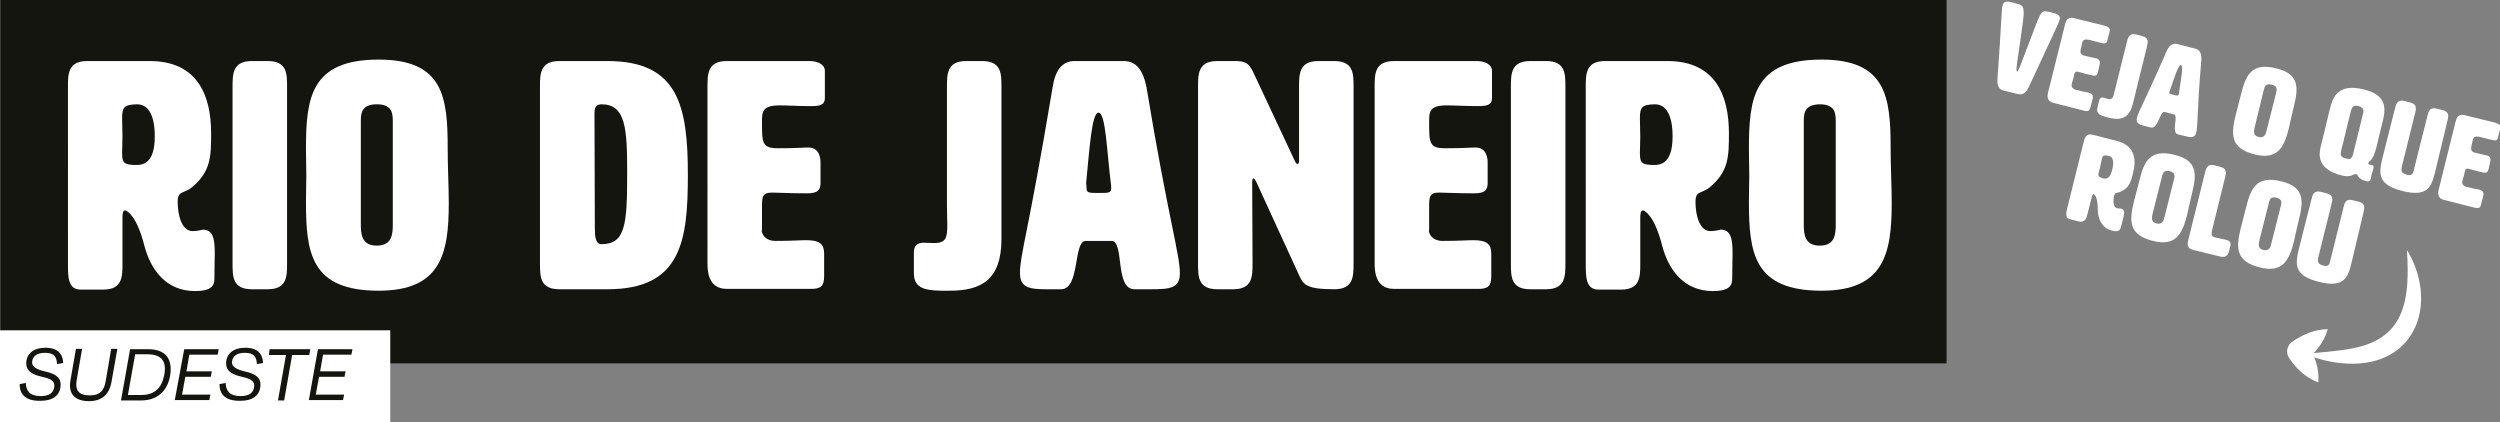
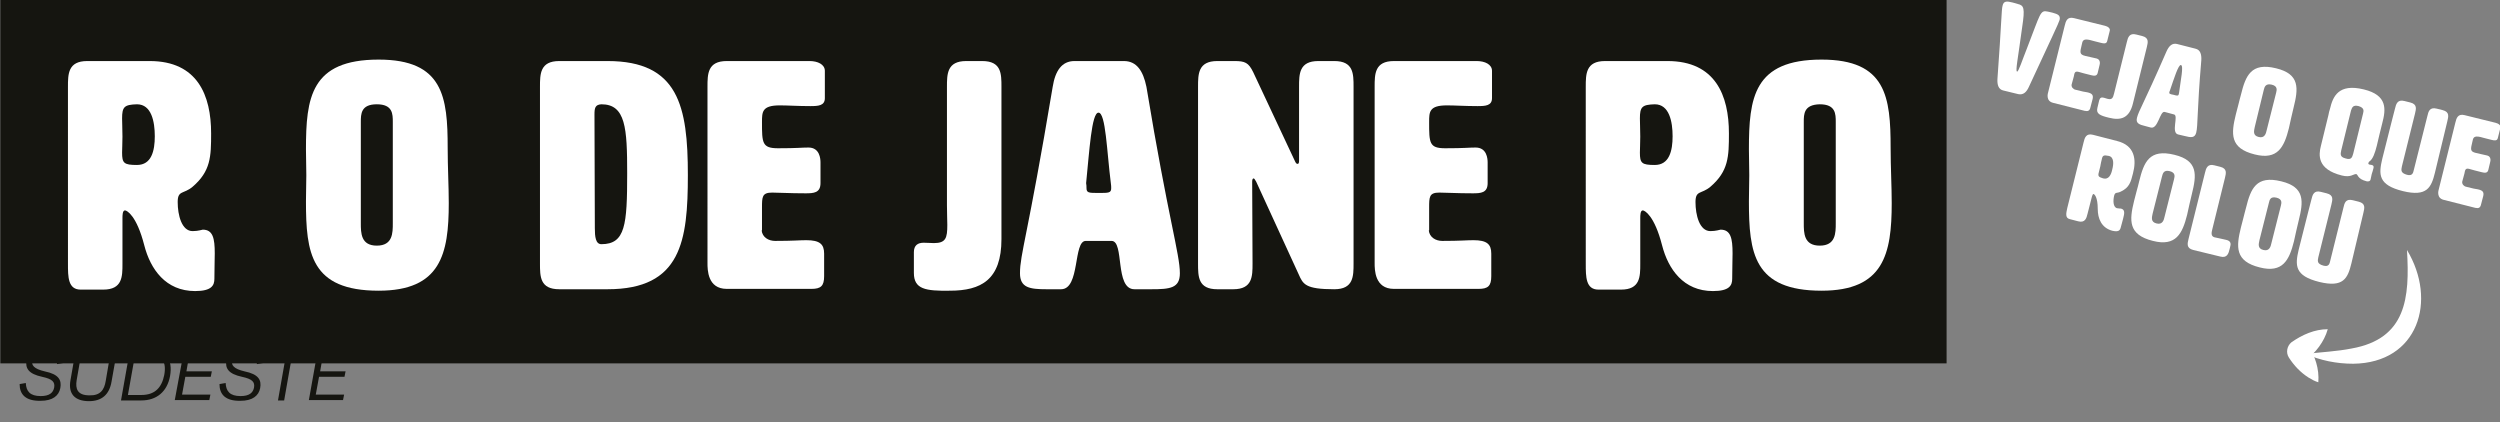
<svg xmlns="http://www.w3.org/2000/svg" version="1.1" x="0px" y="0px" viewBox="0 0 688 116.2" style="enable-background:new 0 0 688 116.2;" xml:space="preserve">
  <rect x="0" y="0" width="688" height="116.2" fill="#808080" stroke="none" />
  <style type="text/css">
	.st0{fill:#C56242;}
	.st1{fill:#FFFFFF;}
	.st2{fill:#244724;}
	.st3{fill:#374D89;}
	.st4{fill:#F09E19;}
	.st5{fill:#D45B37;stroke:#F09E19;stroke-width:5;stroke-linecap:round;stroke-linejoin:round;stroke-miterlimit:10;}
	.st6{fill:#334C8F;stroke:#F09E19;stroke-width:5;stroke-linecap:round;stroke-linejoin:round;stroke-miterlimit:10;}
	.st7{fill:#C16A91;}
	.st8{fill:#F0EAD9;}
	.st9{fill:#EB9919;}
	.st10{fill:#151511;}
	.st11{fill:#334C8A;}
	.st12{fill:#DE2D4E;}
	.st13{fill:#EFE9D8;}
	.st14{fill:#231F20;}
	.st15{fill:#202020;}
	.st16{fill:#E32D4E;}
	.st17{fill:#D45B37;}
	.st18{fill:#334C8F;}
	.st19{fill:#244725;}
	.st20{fill:#F09E18;}
	.st21{fill:none;stroke:#141512;stroke-width:0.5;stroke-miterlimit:10;}
	.st22{fill:#C06A90;}
	.st23{fill:#E22E4F;}
	.st24{fill:#141512;}
	.st25{fill:#80443A;}
	.st26{fill:#895632;}
	.st27{fill:#E12D4E;}
	.st28{fill:#875339;}
	.st29{fill:#B37A58;}
	.st30{fill:none;stroke:#000000;stroke-width:0.25;stroke-linecap:round;stroke-linejoin:round;stroke-miterlimit:10;}
	.st31{fill:#BC6A8C;}
	.st32{fill:#D35B37;}
	.st33{fill:#BF6A8F;}
	.st34{fill:#5C342F;}
	.st35{fill:#334C8E;}
	.st36{fill:#835339;}
	.st37{fill:#9D6548;}
	.st38{fill:#51D367;}
	.st39{fill:#8E5632;}
	.st40{fill:#E22D4E;}
	.st41{fill:#8A5632;}
	.st42{fill:#7C211F;}
	.st43{fill:#DF2D4F;}
	.st44{fill:none;stroke:#151511;stroke-width:0.5;stroke-miterlimit:10;}
	.st45{fill:#EE9C19;}
	.st46{fill:#88543A;}
	.st47{fill:#1F1F1F;}
	.st48{fill:#A16548;}
	.st49{fill:#EEE7D7;}
	.st50{fill:#324C8F;}
	.st51{fill:#221E20;}
	.st52{fill:#EC9A1B;}
	.st53{fill:#EBE5D5;}
	.st54{fill:none;stroke:#F09E19;stroke-width:9;stroke-linecap:round;stroke-linejoin:round;stroke-miterlimit:10;}
	.st55{clip-path:url(#SVGID_00000021088237149596447360000006815839459702629012_);}
	.st56{fill:none;stroke:#F0EAD9;stroke-width:9;stroke-linecap:round;stroke-linejoin:round;stroke-miterlimit:10;}
	.st57{fill:#1D1D1B;}
	.st58{fill:#EF9D19;}
	.st59{fill:#EDE7D6;}
	.st60{fill:#E02D4E;}
	.st61{fill:#212121;}
	.st62{fill:#00C900;}
	.st63{fill:#FF0000;}
	.st64{fill:#173DFF;}
	.st65{fill:#FFC900;}
	.st66{fill:#3D3D3D;}
	.st67{fill:#285429;}
	.st68{fill:#1C2B33;}
	.st69{clip-path:url(#SVGID_00000078020339970092408910000001155006559103666854_);}
	.st70{clip-path:url(#SVGID_00000059278604004188019700000003032505420994043043_);}
	
		.st71{clip-path:url(#SVGID_00000039102618597651104570000000400944987901723781_);fill:url(#SVGID_00000017491921764371422380000007950339571738693775_);}
	
		.st72{clip-path:url(#SVGID_00000096048842294581948970000013832153153943477158_);fill:url(#SVGID_00000085241515971759977810000011448230930487716285_);}
	
		.st73{clip-path:url(#SVGID_00000051382963076253371190000000938476482416676275_);fill:url(#SVGID_00000002378797489552139030000013902261388684818359_);}
	.st74{fill:#0A4484;}
	.st75{fill:#334C8C;}
	.st76{clip-path:url(#SVGID_00000132789745737796659330000001823326605888458682_);fill:#EDE7D6;}
	.st77{fill:#151512;}
	.st78{fill:#EDE6D3;}
	.st79{fill:#D34C41;}
	.st80{fill:#C13B68;}
	.st81{fill:#E1924C;}
	.st82{fill:#5EC83C;}
	.st83{fill:#E93223;}
	.st84{fill:#1246F3;}
	.st85{fill:#F6CD47;}
	.st86{fill:#33522E;}
	.st87{fill:#1F2B32;}
	.st88{clip-path:url(#SVGID_00000080915747378944134840000010292118737080968599_);}
	.st89{clip-path:url(#SVGID_00000093868473749645768770000001739697704848579478_);}
	
		.st90{clip-path:url(#SVGID_00000161625936651042095960000018213016391746310318_);fill:url(#SVGID_00000171696274926428761600000008004582750939003817_);}
	.st91{fill:#4FAC70;}
	.st92{fill:#2666AB;}
	.st93{fill:#DF493B;}
	.st94{fill:#374D87;}
	.st95{fill:#C66242;}
	.st96{fill:#EFEADB;}
	.st97{fill:#EEE8DA;}
	.st98{fill:#364D86;}
	.st99{fill:#151510;}
	.st100{fill:#E9E4D6;}
	.st101{fill:#5EC73C;}
	.st102{fill:#E83223;}
	.st103{fill:#1246F2;}
	.st104{fill:#F5CC47;}
	.st105{clip-path:url(#SVGID_00000125602120266720779620000000035681909088784519_);}
	.st106{clip-path:url(#SVGID_00000163074157275795697720000003707677820257089981_);}
	
		.st107{clip-path:url(#SVGID_00000035501980531507423300000012759048806585121189_);fill:url(#SVGID_00000035531753592719408740000011491570679645442447_);}
	
		.st108{clip-path:url(#SVGID_00000020383733385890036420000002287359632945169300_);fill:url(#SVGID_00000106143150367438607810000015900543698060948132_);}
	
		.st109{clip-path:url(#SVGID_00000098921770459052442730000014975265141575263366_);fill:url(#SVGID_00000121274998174380042750000004320843427574507925_);}
	.st110{fill:#ECE7D8;}
	.st111{fill:#BE7A9A;}
	.st112{fill:#32502C;}
	.st113{fill:#CC6C49;}
	.st114{fill:#3E5796;}
	.st115{fill:none;stroke:#151510;stroke-width:0.5;stroke-miterlimit:10;}
	.st116{fill:#F1EDDF;}
</style>
  <g id="Camada_1">
</g>
  <g id="guias">
    <g>
      <g>
        <g>
          <g>
            <rect x="0.1" class="st99" width="535.6" height="100" />
          </g>
          <g>
            <path class="st1" d="M41.2,16.8c13.2,0,16.9,9.5,16.9,19.9c0,6.4-0.1,10.4-5.1,14.7c-2.5,2.1-4.1,0.9-4.1,4.2       c0,3.6,1.1,8,4.1,8c1.6,0,2.6-0.4,2.8-0.4c2.8,0,3.3,2.4,3.3,6.5c0,1.9-0.1,4.3-0.1,7c0,1.8-0.7,3.4-5.3,3.4       c-8.1,0-12.3-6-14-12.6c-2.1-8.2-4.8-9.6-5.3-9.6c-0.7,0-0.7,1.4-0.7,2.1v12.6c0,3.5,0,7.1-5.3,7.1h-6.2       c-3.5,0-3.5-3.5-3.5-7.1V23.9c0-3.5,0-7.1,5.3-7.1H41.2z M33.6,32.6c0,1.1,0.1,3.2,0.1,5c0,1.8-0.1,3.4-0.1,4.4       c0,2.9,0.5,3.4,4.1,3.4c4,0,4.9-3.9,4.9-7.9s-0.9-8.8-4.9-8.8C34.2,28.8,33.6,29.4,33.6,32.6z" />
-             <path class="st1" d="M79,72.5c0,3.5,0,7.1-5.3,7.1h-4.4c-5.3,0-5.3-3.5-5.3-7.1V23.9c0-3.5,0-7.1,5.3-7.1h4.4       c5.3,0,5.3,3.5,5.3,7.1V72.5z" />
            <path class="st1" d="M84.2,41.1c0-14.2,1.3-24.7,20-24.7c17.8,0,19,10.3,19,24.3c0,5.3,0.3,10.5,0.3,15.2       c0,14-2.2,24.1-19.3,24.1c-18.7,0-20-10.4-20-24.6c0-2.4,0.1-4.8,0.1-7.2C84.3,45.8,84.2,43.4,84.2,41.1z M99.3,33.6v27.8       c0,2.7,0,6.2,4.4,6.2s4.4-3.5,4.4-6.2V33.6c0-2.2,0-4.9-4.4-4.9S99.3,31.4,99.3,33.6z" />
            <path class="st1" d="M167.2,16.8c19.5,0,22.1,12.4,22.1,31.4c0,18.1-1.8,31.4-22.1,31.4h-13.3c-5.3,0-5.3-3.5-5.3-7.1V23.9       c0-3.5,0-7.1,5.3-7.1H167.2z M163.6,31.5c0,10,0.1,20.9,0.1,31.3c0,2.3,0.2,4.4,1.8,4.4c6.6,0,7.1-5.3,7.1-19.5       c0-12.4-0.4-19-7.1-19C163.8,28.8,163.6,29.7,163.6,31.5z" />
            <path class="st1" d="M209.6,63.4c0.2,1.9,1.9,2.9,3.7,2.9c5,0,6.7-0.2,8.6-0.2c3.7,0,4.9,1.1,4.9,3.7v6.2       c0,2.7-0.9,3.5-3.5,3.5h-23.3c-5.3,0-5.3-5.3-5.3-7.1V23.9c0-3.5,0-7.1,5.3-7.1h22.8c2.2,0,4.2,0.9,4.2,2.7V27       c0,2.1-1.8,2.2-4,2.2c-3.4,0-6.2-0.2-8.4-0.2c-4.9,0-4.9,1.8-4.9,4.6c0,5.7,0,7.2,4.4,7.2c5.5,0,6.4-0.2,8.4-0.2       c3.1,0,3.3,3.1,3.3,4.1v5.7c0,2.7-1.9,2.8-4.1,2.8c-4.5,0-7.3-0.2-9.2-0.2c-2.8,0-2.8,1.2-2.8,4.2V63.4z" />
            <path class="st1" d="M251.5,75.1v-5.7c0-1.9,1.1-2.6,2.7-2.6c1.1,0,2,0.1,2.8,0.1c3.3,0,3.7-1.4,3.7-5c0-1.3-0.1-3.1-0.1-5.4       V23.9c0-3.5,0-7.1,5.3-7.1h4.4c5.3,0,5.3,3.5,5.3,7.1v41.9c0,11.2-5.6,14.2-14.2,14.2C254.7,80.1,251.5,79.6,251.5,75.1z" />
            <path class="st1" d="M324.7,75.2c0,4.1-2.7,4.4-7.8,4.4h-4.7c-5.5,0-2.7-13.3-6.3-13.3h-7.1c-3.5,0-1.5,13.3-6.8,13.3H288       c-4.6,0-7.3-0.4-7.3-4.4c0-5.3,2.1-10,9-51.3c0.7-4.4,2.5-7.1,6-7.1h13.6c3.5,0,5.3,2.7,6.2,7.1       C321.5,60.2,324.7,69.9,324.7,75.2z M299,51.7c0,1.4,0.6,1.4,3.4,1.4c2.7,0,3.4,0,3.4-1.3c0-0.4,0-0.8-0.1-1.4       c-1.1-8.7-1.4-19.4-3.4-19.4c-1.9,0-2.5,10.6-3.4,19.4C299,50.9,299,51.3,299,51.7z" />
            <path class="st1" d="M357.1,45.1c0.3,0,0.4-0.3,0.4-0.9V23.9c0-3.5,0-7.1,5.3-7.1h4.4c5.3,0,5.3,3.5,5.3,7.1v48.6       c0,3.5,0,7.1-5.3,7.1c-8,0-8.6-1.4-9.8-4.1L345.7,50c-0.3-0.5-0.5-0.9-0.7-0.9c-0.3,0-0.4,0.4-0.4,0.9l0.1,22.5       c0,3.5,0,7.1-5.3,7.1H335c-5.3,0-5.3-3.5-5.3-7.1V23.9c0-3.5,0-7.1,5.3-7.1h4.7c2.9,0,3.9,0.4,5.2,3.1l11.4,24.3       C356.6,44.9,356.8,45.1,357.1,45.1z" />
            <path class="st1" d="M393.2,63.4c0.2,1.9,1.9,2.9,3.7,2.9c5,0,6.7-0.2,8.6-0.2c3.7,0,4.9,1.1,4.9,3.7v6.2       c0,2.7-0.9,3.5-3.5,3.5h-23.3c-5.3,0-5.3-5.3-5.3-7.1V23.9c0-3.5,0-7.1,5.3-7.1h22.8c2.2,0,4.2,0.9,4.2,2.7V27       c0,2.1-1.8,2.2-4,2.2c-3.4,0-6.2-0.2-8.4-0.2c-4.9,0-4.9,1.8-4.9,4.6c0,5.7,0,7.2,4.4,7.2c5.5,0,6.4-0.2,8.4-0.2       c3.1,0,3.3,3.1,3.3,4.1v5.7c0,2.7-1.9,2.8-4.1,2.8c-4.5,0-7.3-0.2-9.2-0.2c-2.8,0-2.8,1.2-2.8,4.2V63.4z" />
-             <path class="st1" d="M430.8,72.5c0,3.5,0,7.1-5.3,7.1h-4.4c-5.3,0-5.3-3.5-5.3-7.1V23.9c0-3.5,0-7.1,5.3-7.1h4.4       c5.3,0,5.3,3.5,5.3,7.1V72.5z" />
            <path class="st1" d="M458.9,16.8c13.2,0,16.9,9.5,16.9,19.9c0,6.4-0.1,10.4-5.1,14.7c-2.5,2.1-4.1,0.9-4.1,4.2       c0,3.6,1.1,8,4.1,8c1.6,0,2.6-0.4,2.8-0.4c2.8,0,3.3,2.4,3.3,6.5c0,1.9-0.1,4.3-0.1,7c0,1.8-0.7,3.4-5.3,3.4       c-8.1,0-12.3-6-14-12.6c-2.1-8.2-4.8-9.6-5.3-9.6c-0.7,0-0.7,1.4-0.7,2.1v12.6c0,3.5,0,7.1-5.3,7.1h-6.2       c-3.5,0-3.5-3.5-3.5-7.1V23.9c0-3.5,0-7.1,5.3-7.1H458.9z M451.3,32.6c0,1.1,0.1,3.2,0.1,5c0,1.8-0.1,3.4-0.1,4.4       c0,2.9,0.5,3.4,4.1,3.4c4,0,4.9-3.9,4.9-7.9s-0.9-8.8-4.9-8.8C451.9,28.8,451.3,29.4,451.3,32.6z" />
            <path class="st1" d="M481.3,41.1c0-14.2,1.3-24.7,20-24.7c17.8,0,19,10.3,19,24.3c0,5.3,0.3,10.5,0.3,15.2       c0,14-2.2,24.1-19.3,24.1c-18.7,0-20-10.4-20-24.6c0-2.4,0.1-4.8,0.1-7.2C481.4,45.8,481.3,43.4,481.3,41.1z M496.4,33.6v27.8       c0,2.7,0,6.2,4.4,6.2c4.4,0,4.4-3.5,4.4-6.2V33.6c0-2.2,0-4.9-4.4-4.9C496.4,28.8,496.4,31.4,496.4,33.6z" />
          </g>
        </g>
        <g>
-           <rect x="-0.1" y="90.9" class="st1" width="107.5" height="25.3" />
-         </g>
+           </g>
        <g>
          <path class="st99" d="M5.4,105.7l1.7-0.3c0.1,2.3,1.2,3.6,4.1,3.6c2.4,0,3.4-0.9,3.7-2.3c0.3-1.6-0.5-2.4-3.3-3      c-3.7-0.8-4.7-2.3-4.3-4.6c0.4-2,2.1-3.4,5.2-3.4c3.5,0,4.8,1.8,4.9,4.2l-1.7,0.3c-0.1-2-0.8-3.1-3.3-3.1      c-2.1,0-3.2,0.8-3.5,2.1c-0.3,1.3,0.4,2.3,3.4,3c3.9,0.8,4.7,2.4,4.3,4.6c-0.4,2.1-2.1,3.5-5.4,3.5C7,110.4,5.4,108.5,5.4,105.7      z" />
          <path class="st99" d="M29.1,104.8l1.5-8.8h1.7l-1.6,9c-0.6,3.6-2.7,5.4-6.2,5.4c-3.9,0-5.8-2-5.1-5.8l1.5-8.6h1.7l-1.5,8.6      c-0.4,2.4,0.2,4.2,3.5,4.2C27.6,108.9,28.7,107.3,29.1,104.8z" />
          <path class="st99" d="M35.8,96.1h5c4.9,0,6.8,2.8,6,7.4c-0.8,4.3-3.7,6.7-7.9,6.7l-5.6,0L35.8,96.1z M37.2,97.5l-2,11.2h3.7      c3.7,0,5.6-2,6.3-5.5c0.7-3.8-0.7-5.7-4.7-5.7H37.2z" />
          <path class="st99" d="M50.7,96.1h9.5l-0.3,1.5h-7.8l-0.8,4.6h7l-0.3,1.5h-7l-0.9,4.9h7.8l-0.3,1.5h-9.5L50.7,96.1z" />
          <path class="st99" d="M60.4,105.7l1.7-0.3c0.1,2.3,1.2,3.6,4.1,3.6c2.4,0,3.4-0.9,3.7-2.3c0.3-1.6-0.5-2.4-3.3-3      c-3.7-0.8-4.7-2.3-4.3-4.6c0.4-2,2.1-3.4,5.2-3.4c3.5,0,4.8,1.8,4.9,4.2l-1.7,0.3c-0.1-2-0.8-3.1-3.3-3.1      c-2.1,0-3.2,0.8-3.5,2.1c-0.3,1.3,0.4,2.3,3.4,3c3.9,0.8,4.7,2.4,4.3,4.6c-0.4,2.1-2.1,3.5-5.4,3.5      C62,110.4,60.4,108.5,60.4,105.7z" />
          <path class="st99" d="M74.2,96.1h11.2l-0.3,1.6h-4.7l-2.2,12.5h-1.7l2.2-12.5h-4.7L74.2,96.1z" />
          <path class="st99" d="M87.5,96.1H97l-0.3,1.5h-7.8l-0.8,4.6h7l-0.3,1.5h-7l-0.9,4.9h7.8l-0.3,1.5H85L87.5,96.1z" />
        </g>
      </g>
      <g>
        <g>
          <path class="st1" d="M563.6,3.2l1.3,0.3c1.4,0.4,2.2,0.7,1.9,2c-0.3,1-2.1,4.7-8.4,18.3c-0.7,1.6-1.6,2.4-3,2.1l-4.1-1      c-1.3-0.3-1.7-1.5-1.6-3.2c1.1-14.9,1.1-19.1,1.4-20.1c0.3-1.4,1.2-1.3,2.8-0.9l1.4,0.4c1.7,0.4,2,1.1,1.2,6.4      c-1.2,8.9-1.9,12.1-1.4,12.2c0.4,0.1,1.4-3.1,2.8-6.6C561.6,3.6,561.4,2.7,563.6,3.2z" />
          <path class="st1" d="M570.1,23.3c-0.1,0.7,0.5,1.3,1.1,1.4c1.9,0.5,2.5,0.6,3.2,0.7c1.4,0.3,1.7,0.8,1.5,1.8l-0.6,2.3      c-0.2,1-0.7,1.2-1.6,1l-8.7-2.2c-2-0.5-1.5-2.5-1.3-3.1l4.5-18.1c0.3-1.3,0.7-2.6,2.6-2.1l8.5,2.1c0.8,0.2,1.5,0.7,1.3,1.4      l-0.7,2.8c-0.2,0.8-0.9,0.7-1.7,0.5c-1.3-0.3-2.3-0.6-3.1-0.8c-1.8-0.4-2,0.2-2.2,1.3c-0.5,2.1-0.7,2.7,1,3.1      c2,0.5,2.4,0.5,3.1,0.7c1.1,0.3,0.9,1.5,0.8,1.8l-0.5,2.1c-0.2,1-1,0.9-1.8,0.7c-1.7-0.4-2.7-0.7-3.4-0.9      c-1.1-0.3-1.2,0.2-1.4,1.3L570.1,23.3z" />
          <path class="st1" d="M577.2,29.7l0.5-2.1c0.2-0.7,0.6-0.9,1.3-0.7c0.4,0.1,0.7,0.2,1,0.3c1.2,0.3,1.5-0.2,1.8-1.5      c0.1-0.5,0.3-1.2,0.5-2l3-12.1c0.3-1.3,0.7-2.6,2.6-2.1l1.6,0.4c2,0.5,1.6,1.8,1.3,3.1L587,28.4c-1,4.2-3.4,4.8-6.6,4      C577.9,31.8,576.8,31.3,577.2,29.7z" />
          <path class="st1" d="M604.4,36.5c-0.4,1.5-1.4,1.4-3.3,0.9l-1.7-0.4c-2-0.5,0.2-5.2-1.1-5.5l-2.6-0.7c-1.3-0.3-1.8,4.8-3.8,4.3      l-1.5-0.4c-1.7-0.4-2.7-0.8-2.3-2.3c0.5-2,1.7-3.5,8.1-18.2c0.7-1.6,1.6-2.4,2.9-2.1l5.1,1.3c1.3,0.3,1.7,1.5,1.6,3.2      C604.6,30.6,604.9,34.5,604.4,36.5z M597,25.3c-0.1,0.5,0.1,0.6,1.2,0.8c1,0.3,1.3,0.3,1.4-0.2c0-0.1,0.1-0.3,0.1-0.5      c0.4-3.3,1.3-7.3,0.5-7.5c-0.7-0.2-1.9,3.7-3,6.9C597.1,25,597.1,25.2,597,25.3z" />
          <path class="st1" d="M616.7,26.1c1.3-5.3,2.8-9,9.7-7.3c6.6,1.6,6.1,5.6,4.8,10.8c-0.5,2-0.9,3.9-1.3,5.7      c-1.3,5.2-3.1,8.8-9.4,7.2c-6.9-1.7-6.5-5.7-5.2-11c0.2-0.9,0.5-1.8,0.7-2.7S616.5,26.9,616.7,26.1z M623,24.7L620.5,35      c-0.2,1-0.6,2.3,1.1,2.7c1.6,0.4,2-0.9,2.2-1.9l2.6-10.3c0.2-0.8,0.4-1.8-1.2-2.2C623.5,22.9,623.2,23.9,623,24.7z" />
          <path class="st1" d="M644.5,48.3c-6.9-1.7-6.4-5.7-5.8-8.1l2.1-8.6c0.1-0.5,0.2-1.1,0.4-1.6c0.8-3.4,2.3-7.1,9.3-5.4      c6.6,1.6,6.1,5.5,5.1,9.3c-0.5,2-1,4-1.5,6.2c-0.5,2-1.1,3.7-2,4.3c-0.2,0.1-0.2,0.3-0.3,0.4c-0.1,0.3,0,0.4,0.3,0.5      c0.2,0,0.4,0.1,0.6,0.1c0.4,0.1,0.6,0.3,0.5,0.8c-0.2,0.7-0.3,1.2-0.5,1.7c-0.1,0.4-0.2,0.9-0.3,1.4c-0.1,0.6-0.6,0.7-1.1,0.6      c-2.7-0.7-2.3-1.9-2.9-2C647.6,47.9,646.9,48.9,644.5,48.3z M647.6,42.3l2.7-11c0.2-0.8,0.4-1.6-1.2-2.1      c-1.6-0.4-1.8,0.4-2.1,1.2l-2.7,11c-0.2,1-0.4,1.8,1.2,2.2C647.1,44.1,647.3,43.3,647.6,42.3z" />
          <path class="st1" d="M670.1,47.5c-1,4.1-2.2,6.7-8.8,5.1c-6.9-1.7-6.7-4.6-5.7-8.9c2.6-10.4,3.5-13.8,3.5-13.8      c0.3-1.3,0.7-2.6,2.6-2.1l1.6,0.4c2,0.5,1.6,1.8,1.3,3.1l-3.6,14.5c-0.2,1-0.4,1.8,1.4,2.3c1.5,0.4,1.7-0.5,1.9-1.4L668,32      c0.3-1.3,0.6-2.6,2.6-2.1l1.6,0.4c2,0.5,1.6,1.8,1.3,3.1L670.1,47.5z" />
          <path class="st1" d="M677.6,50c-0.1,0.7,0.5,1.3,1.1,1.4c1.9,0.5,2.5,0.6,3.2,0.7c1.4,0.3,1.7,0.8,1.5,1.8l-0.6,2.3      c-0.2,1-0.7,1.2-1.6,1l-8.7-2.2c-2-0.5-1.5-2.5-1.3-3.1l4.5-18.1c0.3-1.3,0.7-2.6,2.6-2.1l8.5,2.1c0.8,0.2,1.5,0.7,1.3,1.4      l-0.7,2.8c-0.2,0.8-0.9,0.7-1.7,0.5c-1.3-0.3-2.3-0.6-3.1-0.8c-1.8-0.4-2,0.2-2.2,1.3c-0.5,2.1-0.7,2.7,1,3.1      c2,0.5,2.4,0.5,3.1,0.7c1.1,0.3,0.9,1.5,0.8,1.8l-0.5,2.1c-0.2,1-1,0.9-1.8,0.7c-1.7-0.4-2.7-0.7-3.4-0.9      c-1.1-0.3-1.2,0.2-1.4,1.3L677.6,50z" />
          <path class="st1" d="M582.6,38.8c4.9,1.2,5.4,5.1,4.4,8.9c-0.6,2.4-1,3.9-3.3,5c-1.1,0.6-1.6,0-1.9,1.2      c-0.3,1.3-0.3,3.1,0.8,3.4c0.6,0.1,1,0.1,1.1,0.1c1.1,0.3,1,1.2,0.6,2.7c-0.2,0.7-0.4,1.6-0.7,2.6c-0.2,0.7-0.6,1.2-2.3,0.8      c-3-0.8-4-3.4-4-6c0-3.3-0.9-4-1.1-4.1c-0.3-0.1-0.4,0.5-0.5,0.7l-1.2,4.7c-0.3,1.3-0.7,2.6-2.6,2.1l-2.3-0.6      c-1.3-0.3-1-1.6-0.7-3l4.5-18.1c0.3-1.3,0.7-2.6,2.6-2.1L582.6,38.8z M578.4,43.9c-0.1,0.4-0.3,1.2-0.4,1.9      c-0.2,0.7-0.3,1.2-0.4,1.6c-0.3,1.1-0.1,1.3,1.2,1.7c1.5,0.4,2.2-1,2.5-2.5c0.4-1.5,0.5-3.4-1-3.7      C578.9,42.6,578.6,42.8,578.4,43.9z" />
          <path class="st1" d="M588.7,49.9c1.3-5.3,2.8-9,9.7-7.3c6.6,1.6,6.1,5.6,4.8,10.8c-0.5,2-0.9,3.9-1.3,5.7      c-1.3,5.2-3.1,8.8-9.4,7.2c-6.9-1.7-6.5-5.7-5.2-11c0.2-0.9,0.5-1.8,0.7-2.7C588.3,51.6,588.5,50.7,588.7,49.9z M595,48.5      l-2.6,10.3c-0.2,1-0.6,2.3,1.1,2.7c1.6,0.4,2-0.9,2.2-1.9l2.6-10.3c0.2-0.8,0.4-1.8-1.2-2.2C595.5,46.7,595.2,47.7,595,48.5z" />
          <path class="st1" d="M612.6,66c1.4,0.3,1.4,1.1,1.1,2.1l-0.1,0.4c-0.3,1.3-0.7,2.6-2.6,2.1l-7.4-1.8c-2-0.5-1.6-1.8-1.3-3.1      l4.5-18.1c0.3-1.3,0.7-2.6,2.6-2.1l1.6,0.4c2,0.5,1.6,1.8,1.3,3.1l-3.5,14.2c-0.2,0.8-0.4,1.8,0.6,2.1      C611.1,65.7,611.9,65.8,612.6,66z" />
          <path class="st1" d="M618.1,57.2c1.3-5.3,2.8-9,9.7-7.3c6.6,1.6,6.1,5.6,4.8,10.8c-0.5,2-0.9,3.9-1.3,5.7      c-1.3,5.2-3.1,8.8-9.4,7.2c-6.9-1.7-6.5-5.7-5.2-11c0.2-0.9,0.5-1.8,0.7-2.7S617.9,58,618.1,57.2z M624.4,55.8l-2.6,10.3      c-0.2,1-0.6,2.3,1.1,2.7c1.6,0.4,2-0.9,2.2-1.9l2.6-10.3c0.2-0.8,0.4-1.8-1.2-2.2C624.8,54,624.6,55,624.4,55.8z" />
          <path class="st1" d="M647.1,72.5c-1,4.1-2.2,6.7-8.8,5.1c-6.9-1.7-6.7-4.6-5.7-8.9c2.6-10.4,3.5-13.8,3.5-13.8      c0.3-1.3,0.7-2.6,2.6-2.1l1.6,0.4c2,0.5,1.6,1.8,1.3,3.1l-3.6,14.5c-0.2,1-0.4,1.8,1.4,2.3c1.5,0.4,1.7-0.5,1.9-1.4l3.6-14.5      c0.3-1.3,0.6-2.6,2.6-2.1l1.6,0.4c2,0.5,1.6,1.8,1.3,3.1L647.1,72.5z" />
        </g>
        <g>
          <g>
            <path class="st1" d="M662.4,68.8c8.4,13.9,3.1,31.1-14.8,31.3c-4.6,0-9-0.9-13.1-2.7c4.4-0.5,8.7-0.7,12.7-1.5       C662.2,93.2,663.2,82,662.4,68.8L662.4,68.8z" />
          </g>
          <g>
            <path class="st1" d="M640.6,90.6c-1,3.5-3.3,6.4-6.1,8.6c0,0,0.7-4.2,0.7-4.2c1.9,3,3.1,6.5,2.8,10.2c-1-0.3-1.9-0.8-2.7-1.3       c-2.2-1.4-4-3.3-5.4-5.5c-0.9-1.4-0.5-3.2,0.7-4.2C633.6,92.1,637,90.6,640.6,90.6L640.6,90.6z" />
          </g>
        </g>
      </g>
    </g>
  </g>
</svg>